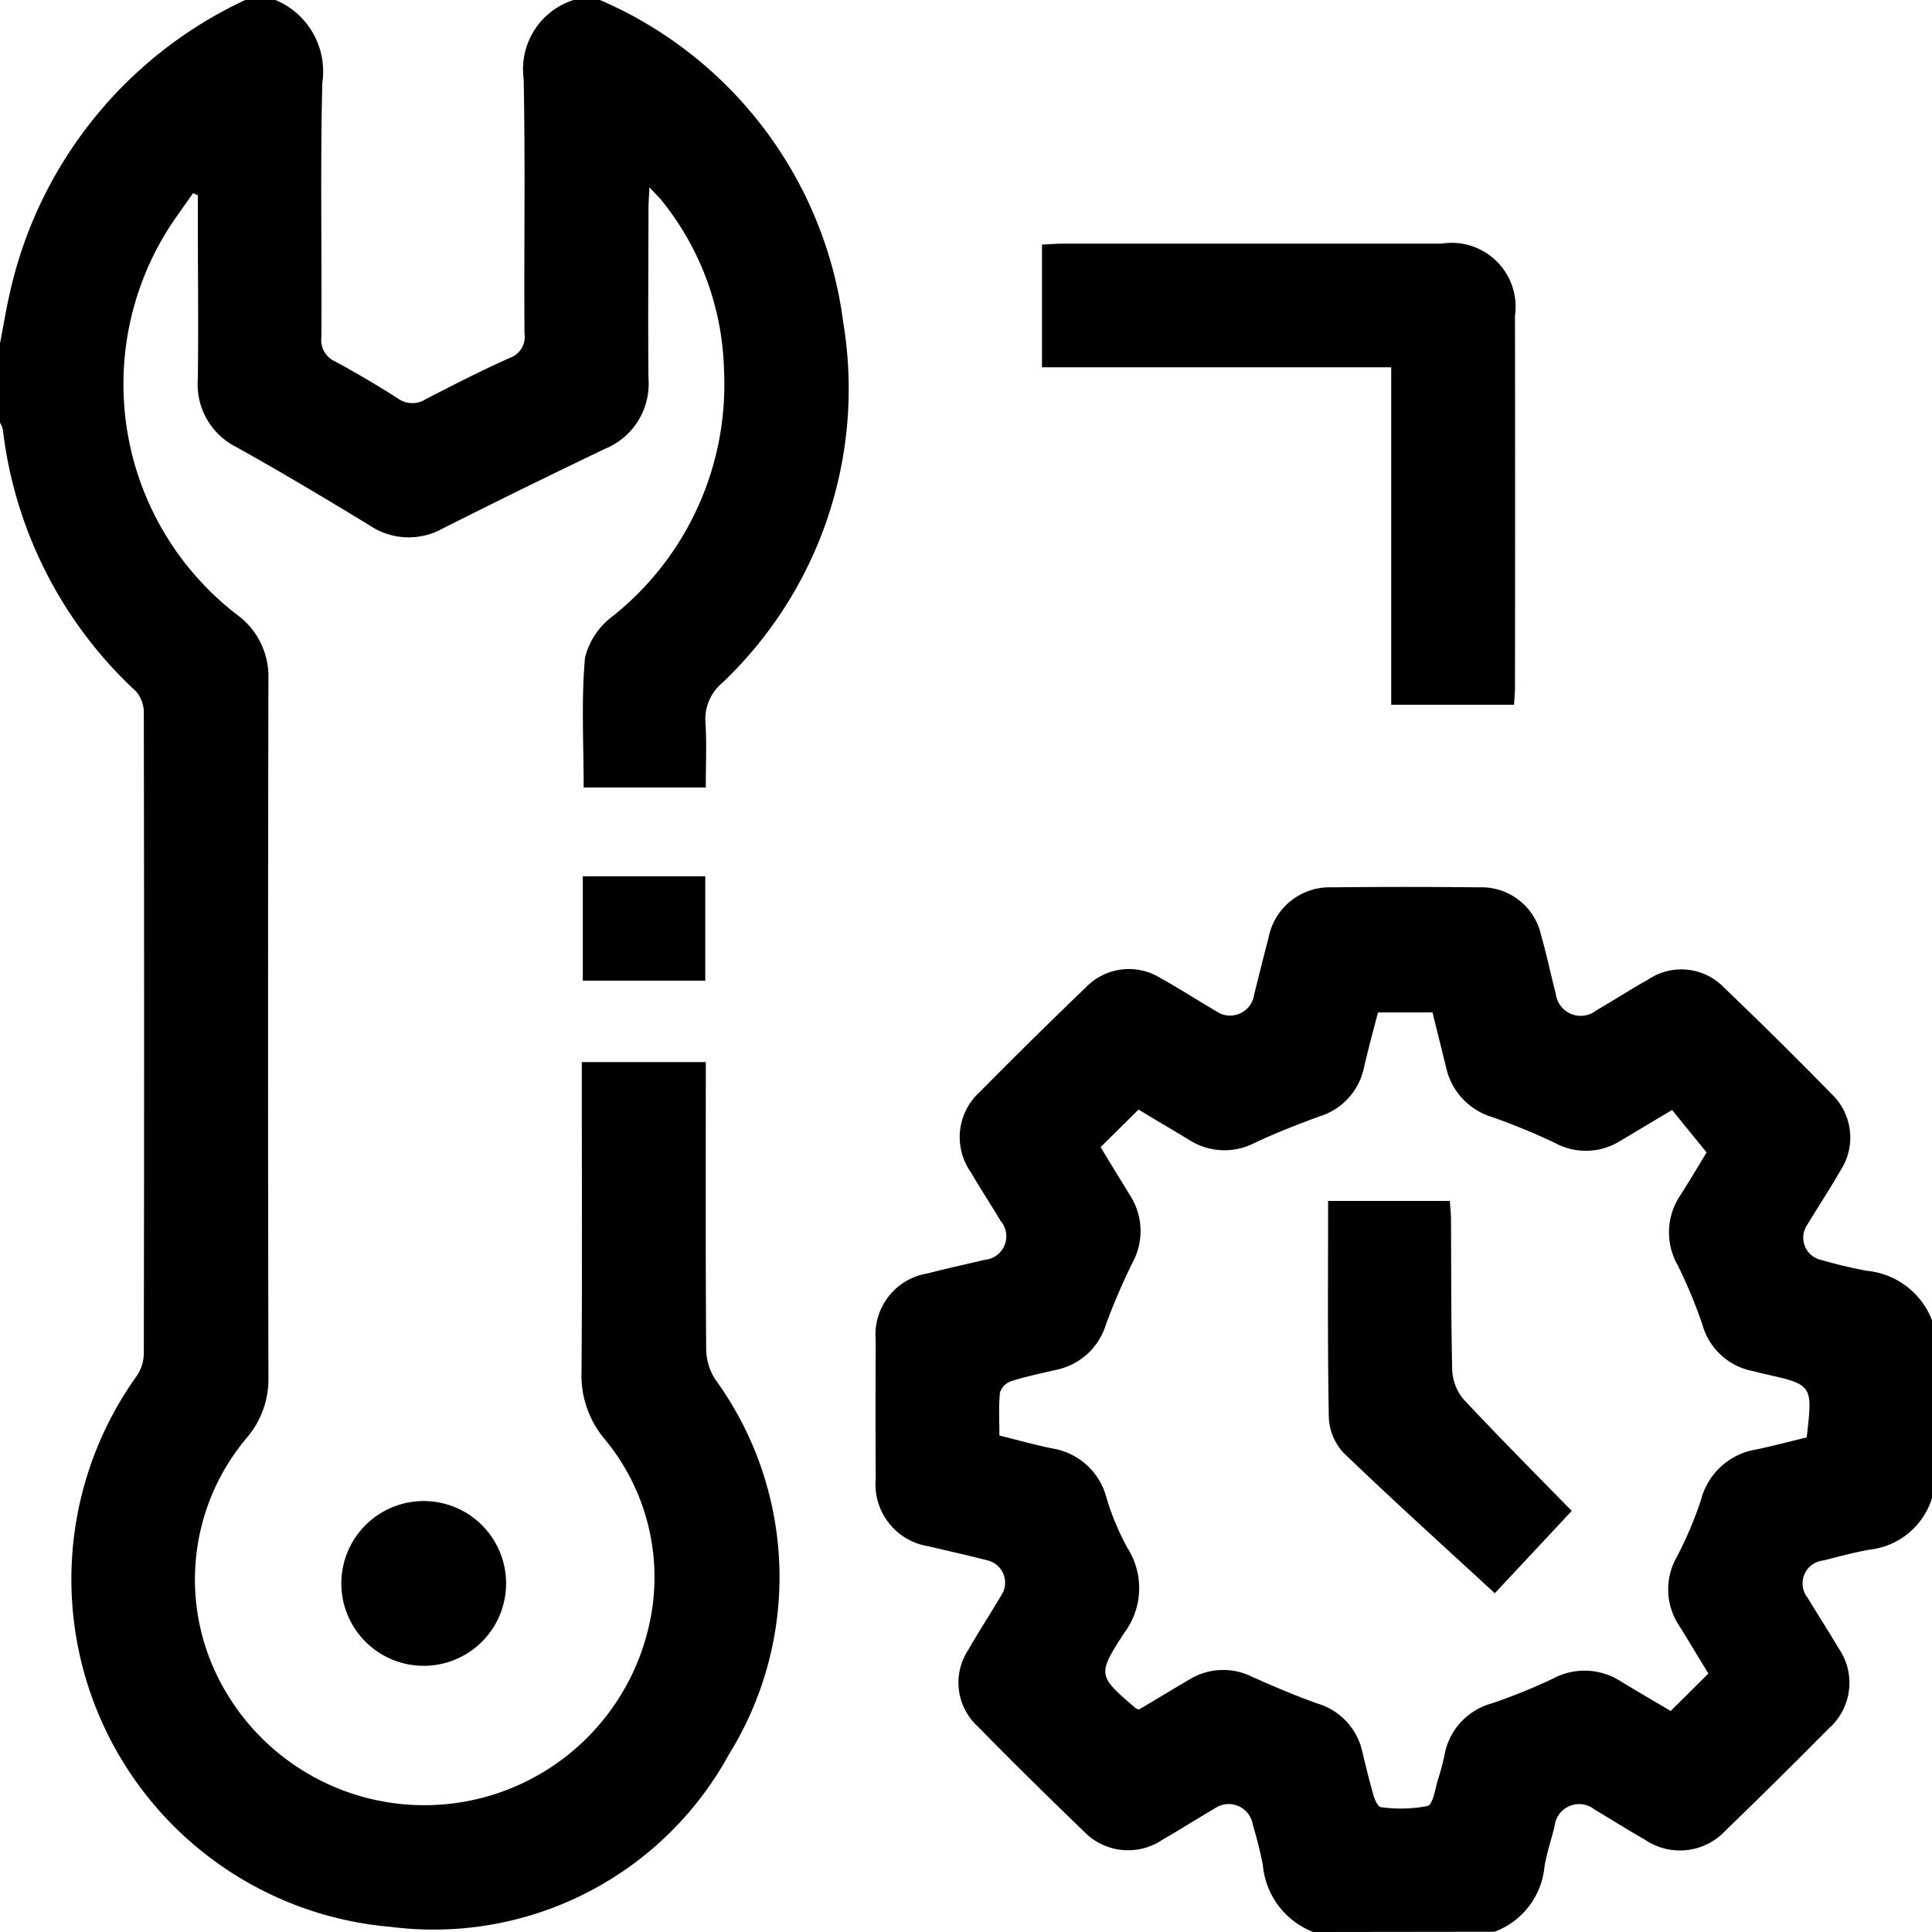
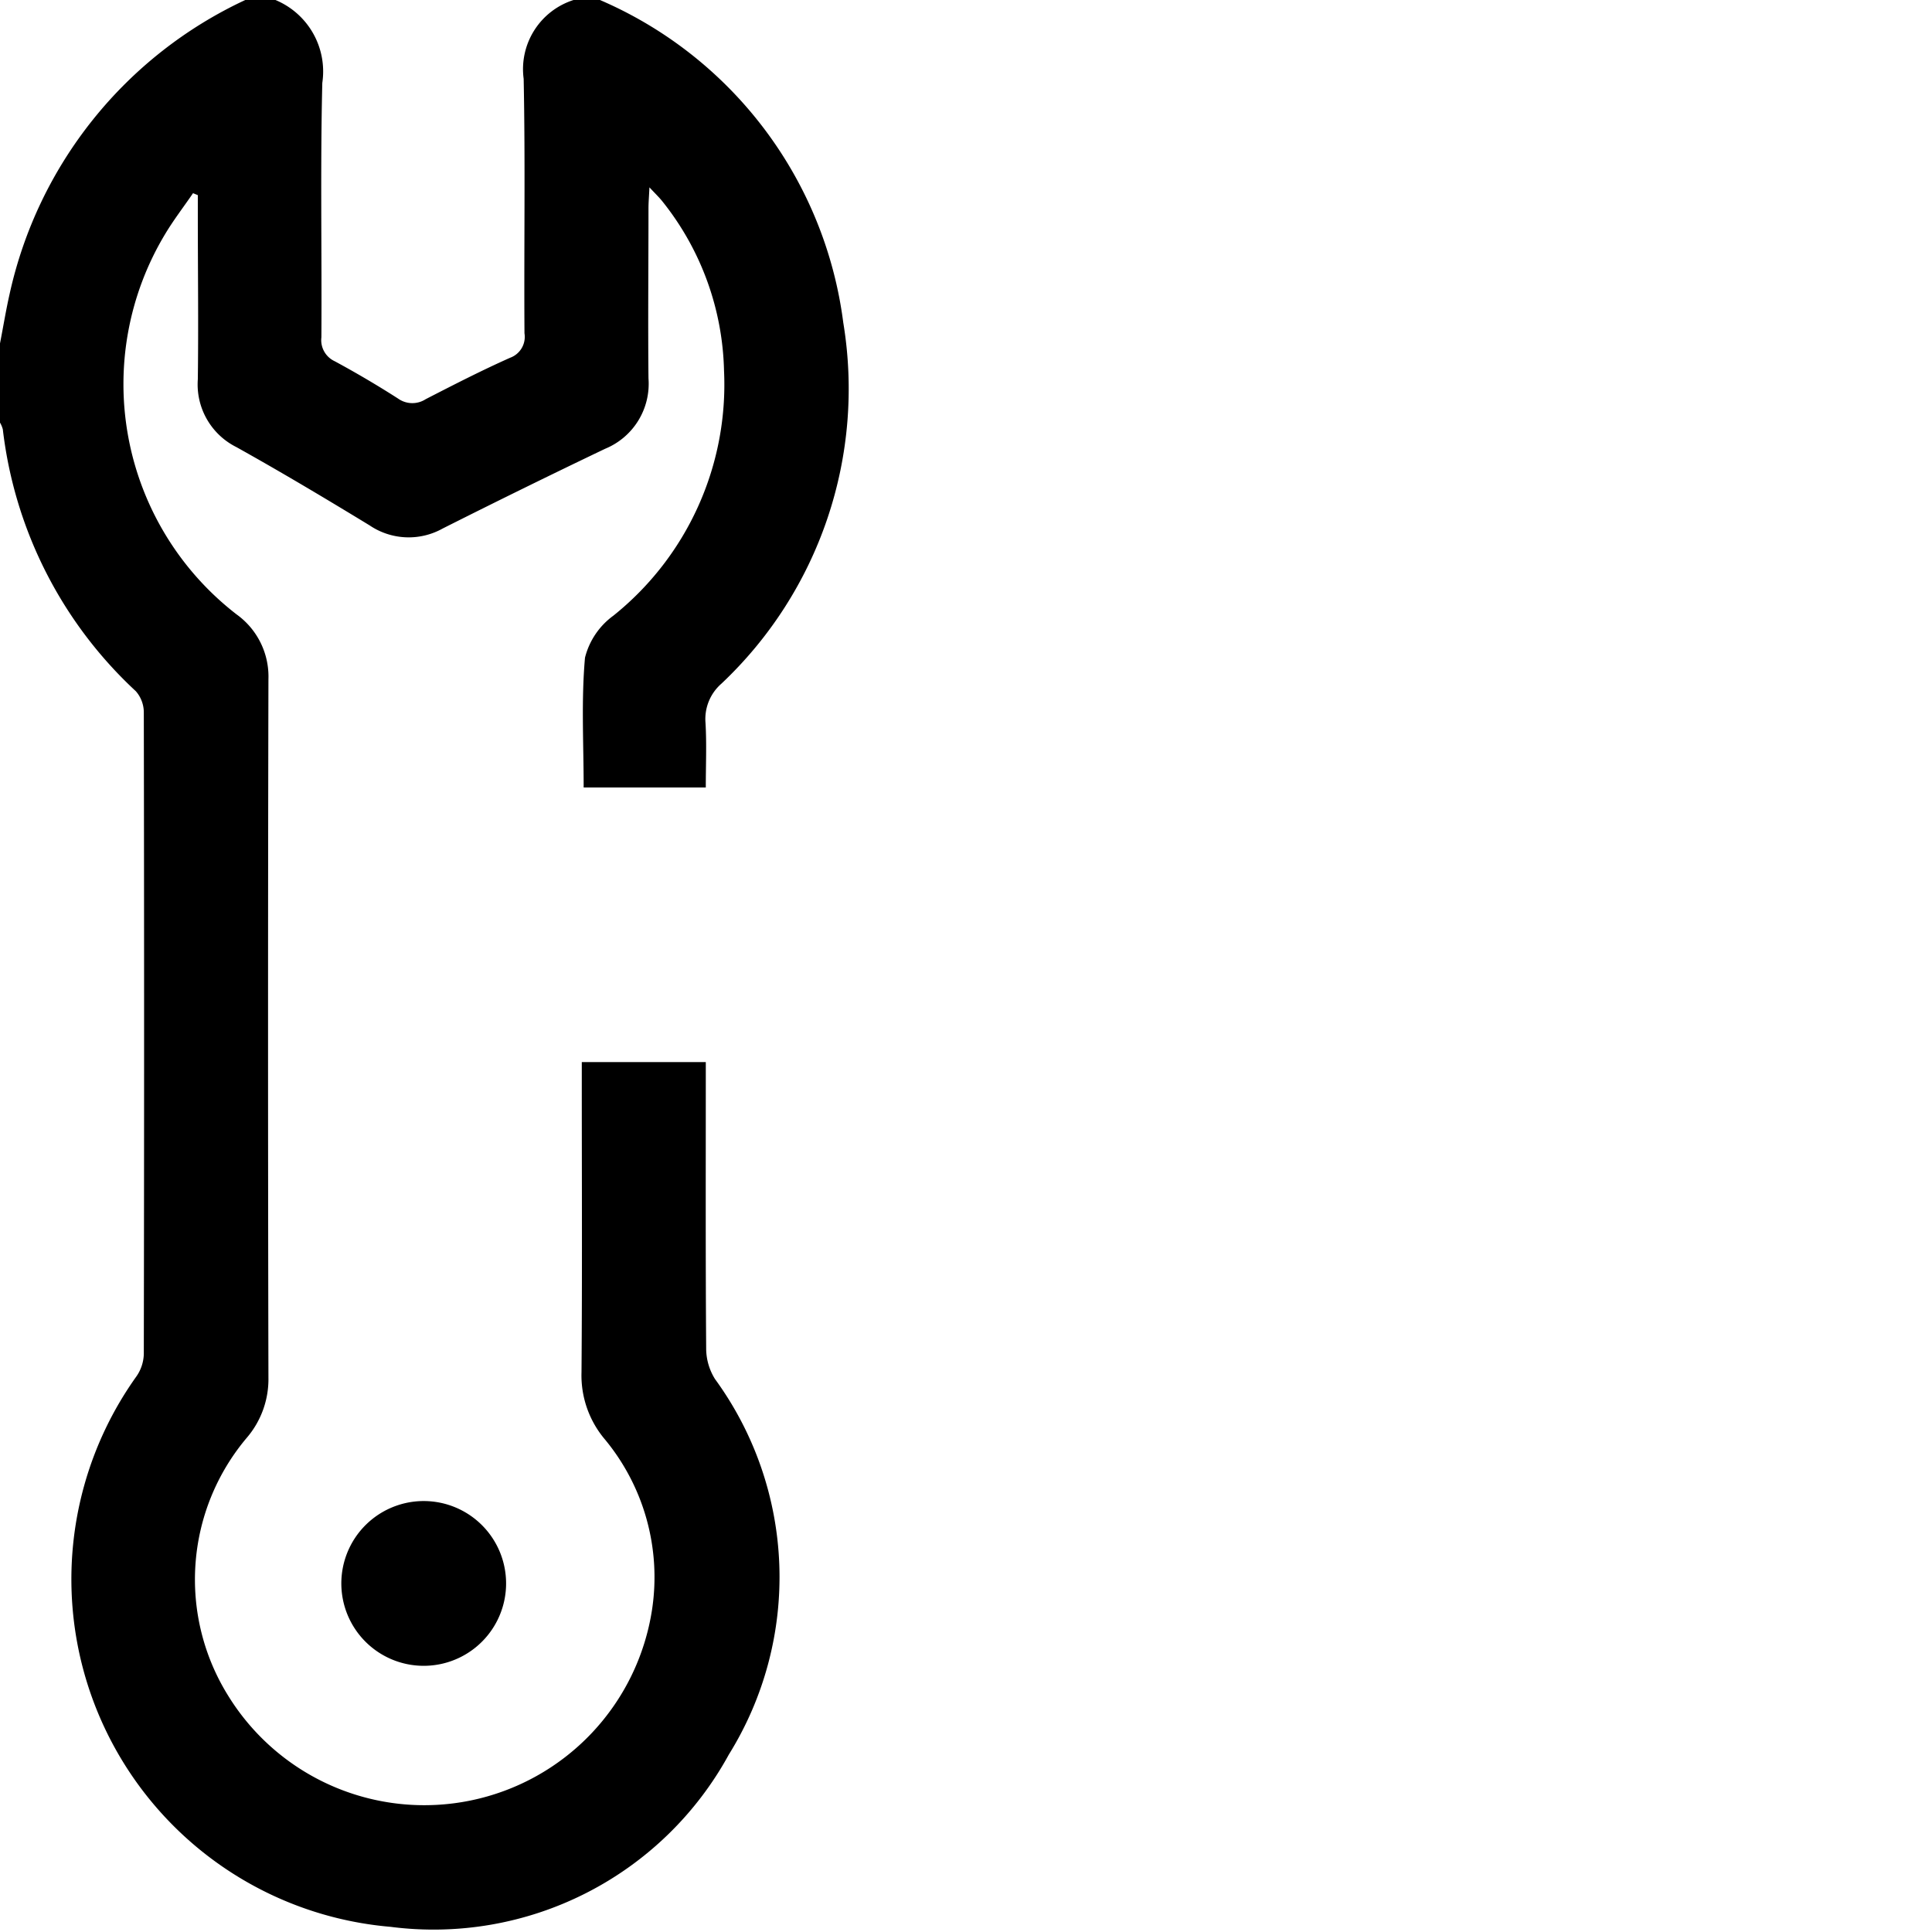
<svg xmlns="http://www.w3.org/2000/svg" id="Layer_2" data-name="Layer 2" width="40.384" height="40.385" viewBox="0 0 40.384 40.385">
  <g id="Layer_1" data-name="Layer 1">
    <path id="Path_43944" data-name="Path 43944" d="M12.541.0a8.525 8.525.0 0 1 5.086 6.746A8.47 8.47.0 0 1 15.08 14.29a.98.98.0 0 0-.333.82c.026.443.006.887.006 1.35H12.2c0-.914-.052-1.819.028-2.713a1.553 1.553.0 0 1 .592-.877 6.189 6.189.0 0 0 2.314-5.124 5.871 5.871.0 0 0-1.283-3.53c-.068-.087-.151-.165-.276-.3-.009.195-.02.315-.02.444.0 1.183-.012 2.366.0 3.549a1.468 1.468.0 0 1-.907 1.472q-1.7.813-3.394 1.666a1.458 1.458.0 0 1-1.528-.065c-.916-.558-1.837-1.108-2.784-1.636a1.464 1.464.0 0 1-.807-1.417c.015-1.143.0-2.287.0-3.431V4.079l-.1-.041c-.192.281-.4.551-.575.841a6.081 6.081.0 0 0 1.487 7.965A1.6 1.6.0 0 1 5.611 14.2q-.016 7.3.0 14.592a1.884 1.884.0 0 1-.453 1.262 4.593 4.593.0 0 0-.383 5.4 4.816 4.816.0 0 0 8.856-1.818 4.518 4.518.0 0 0-.983-3.544 2.07 2.07.0 0 1-.493-1.407c.016-2.011.006-4.023.006-6.033V22.2h2.592v.412c0 1.867-.006 3.733.008 5.6a1.212 1.212.0 0 0 .184.613 7.026 7.026.0 0 1 .289 7.851 7.033 7.033.0 0 1-7.071 3.6A7.292 7.292.0 0 1 2.854 28.767a.859.859.0 0 0 .152-.464q.012-6.7.0-13.409a.673.673.0 0 0-.167-.446A8.867 8.867.0 0 1 .059 8.975.558.558.0 0 0 0 8.834V7.178c.067-.342.123-.689.2-1.029A8.885 8.885.0 0 1 5.127.0h.631a1.618 1.618.0 0 1 .979 1.733c-.043 1.772-.008 3.545-.019 5.318a.486.486.0 0 0 .279.5q.674.364 1.322.779a.514.514.0 0 0 .579.014c.583-.3 1.168-.6 1.765-.866a.465.465.0 0 0 .3-.512c-.012-1.773.019-3.546-.017-5.318A1.517 1.517.0 0 1 11.989.0z" />
-     <path id="Path_43945" data-name="Path 43945" d="M183.123 198.134a1.659 1.659.0 0 1-1.052-1.4 8.458 8.458.0 0 0-.21-.841.51.51.0 0 0-.8-.339c-.357.207-.717.439-1.082.647a1.283 1.283.0 0 1-1.662-.182q-1.122-1.079-2.214-2.19a1.241 1.241.0 0 1-.19-1.591c.221-.387.466-.761.693-1.145a.479.479.0 0 0-.291-.727c-.406-.105-.816-.195-1.224-.293a1.312 1.312.0 0 1-1.113-1.405q-.006-1.459.0-2.917a1.294 1.294.0 0 1 1.091-1.384c.393-.105.792-.187 1.186-.283a.494.494.0 0 0 .333-.816c-.2-.337-.421-.668-.616-1.008a1.274 1.274.0 0 1 .186-1.689q1.095-1.108 2.217-2.186a1.249 1.249.0 0 1 1.562-.187c.39.216.766.459 1.151.684a.507.507.0 0 0 .8-.337c.1-.4.195-.79.3-1.183a1.3 1.3.0 0 1 1.33-1.064q1.536-.017 3.074.0a1.275 1.275.0 0 1 1.295 1c.115.4.2.814.306 1.221a.526.526.0 0 0 .852.349c.362-.21.716-.44 1.083-.645a1.24 1.24.0 0 1 1.592.179q1.139 1.09 2.241 2.217a1.257 1.257.0 0 1 .186 1.594c-.221.388-.469.76-.7 1.144a.476.476.0 0 0 .294.729 9.73 9.73.0 0 0 .957.227 1.628 1.628.0 0 1 1.362 1.038v3.707a1.544 1.544.0 0 1-1.316 1.085c-.321.06-.638.144-.956.225a.482.482.0 0 0-.324.788c.219.367.432.689.637 1.04a1.269 1.269.0 0 1-.2 1.683q-1.066 1.078-2.156 2.132a1.3 1.3.0 0 1-1.691.191c-.352-.2-.7-.421-1.046-.626a.517.517.0 0 0-.841.359c-.07.28-.165.555-.21.841a1.613 1.613.0 0 1-1.044 1.353zm-4.443-16.406c.21.35.411.675.61 1a1.381 1.381.0 0 1 .053 1.422 13.383 13.383.0 0 0-.557 1.3 1.373 1.373.0 0 1-1.029.932c-.316.074-.642.141-.954.24a.376.376.0 0 0-.228.24c-.028.3-.011.6-.011.894.4.1.756.2 1.115.272a1.4 1.4.0 0 1 1.124 1.031 5.349 5.349.0 0 0 .44 1.052 1.556 1.556.0 0 1-.069 1.77c-.571.882-.553.894.241 1.577a.412.412.0 0 0 .068.025c.341-.2.7-.421 1.059-.631a1.354 1.354.0 0 1 1.318-.046c.453.2.889.388 1.345.55a1.357 1.357.0 0 1 .946 1.013c.074.306.147.612.235.915.026.09.094.236.15.24a2.962 2.962.0 0 0 .975-.023c.121-.034.162-.374.228-.578a4.75 4.75.0 0 0 .13-.494 1.37 1.37.0 0 1 .985-1.073 11.808 11.808.0 0 0 1.274-.515 1.394 1.394.0 0 1 1.423.053c.344.21.693.411 1.045.62l.788-.783c-.21-.338-.4-.663-.6-.983a1.37 1.37.0 0 1-.06-1.454 7.92 7.92.0 0 0 .506-1.194 1.425 1.425.0 0 1 1.157-1.052c.355-.076.708-.169 1.052-.252.127-1.1.127-1.1-.875-1.325-.089-.02-.178-.046-.267-.065a1.358 1.358.0 0 1-1.039-.97 10.11 10.11.0 0 0-.512-1.233 1.389 1.389.0 0 1 .065-1.489c.2-.315.394-.643.536-.875l-.722-.887c-.4.237-.745.446-1.095.653a1.353 1.353.0 0 1-1.352.036 13.323 13.323.0 0 0-1.308-.539 1.4 1.4.0 0 1-.97-1.044c-.093-.38-.187-.758-.283-1.146h-1.139c-.105.4-.21.789-.3 1.182a1.351 1.351.0 0 1-.922.991c-.454.167-.907.344-1.345.549a1.369 1.369.0 0 1-1.386-.061c-.346-.21-.7-.414-1.052-.631z" transform="translate(-155.674 -157.75)" />
-     <path id="Path_43949" data-name="Path 43949" d="M214.4 58.068V51.014h-7.3V48.45c.15-.007.29-.02.43-.02h7.921a1.336 1.336.0 0 1 1.536 1.509q.006 3.881.0 7.763c0 .116-.012.232-.02.366z" transform="translate(-185.32 -43.337)" />
    <path id="Path_43950" data-name="Path 43950" d="M71.286 300.128a1.722 1.722.0 1 1-.841-1.53A1.722 1.722.0 0 1 71.286 300.128z" transform="translate(-60.708 -266.98)" />
-     <path id="Path_43951" data-name="Path 43951" d="M118.4 174.17v2.181H115.84V174.17z" transform="translate(-103.658 -155.853)" />
-     <path id="Path_43952" data-name="Path 43952" d="M267.426 246.9c-1.085-1-2.14-1.952-3.162-2.936a1.156 1.156.0 0 1-.307-.736c-.028-1.5-.015-2.994-.015-4.528h2.545c.008.124.023.262.024.4.006 1.052.0 2.1.026 3.155a1.022 1.022.0 0 0 .253.61c.752.8 1.53 1.584 2.245 2.314z" transform="translate(-236.181 -213.597)" />
  </g>
</svg>